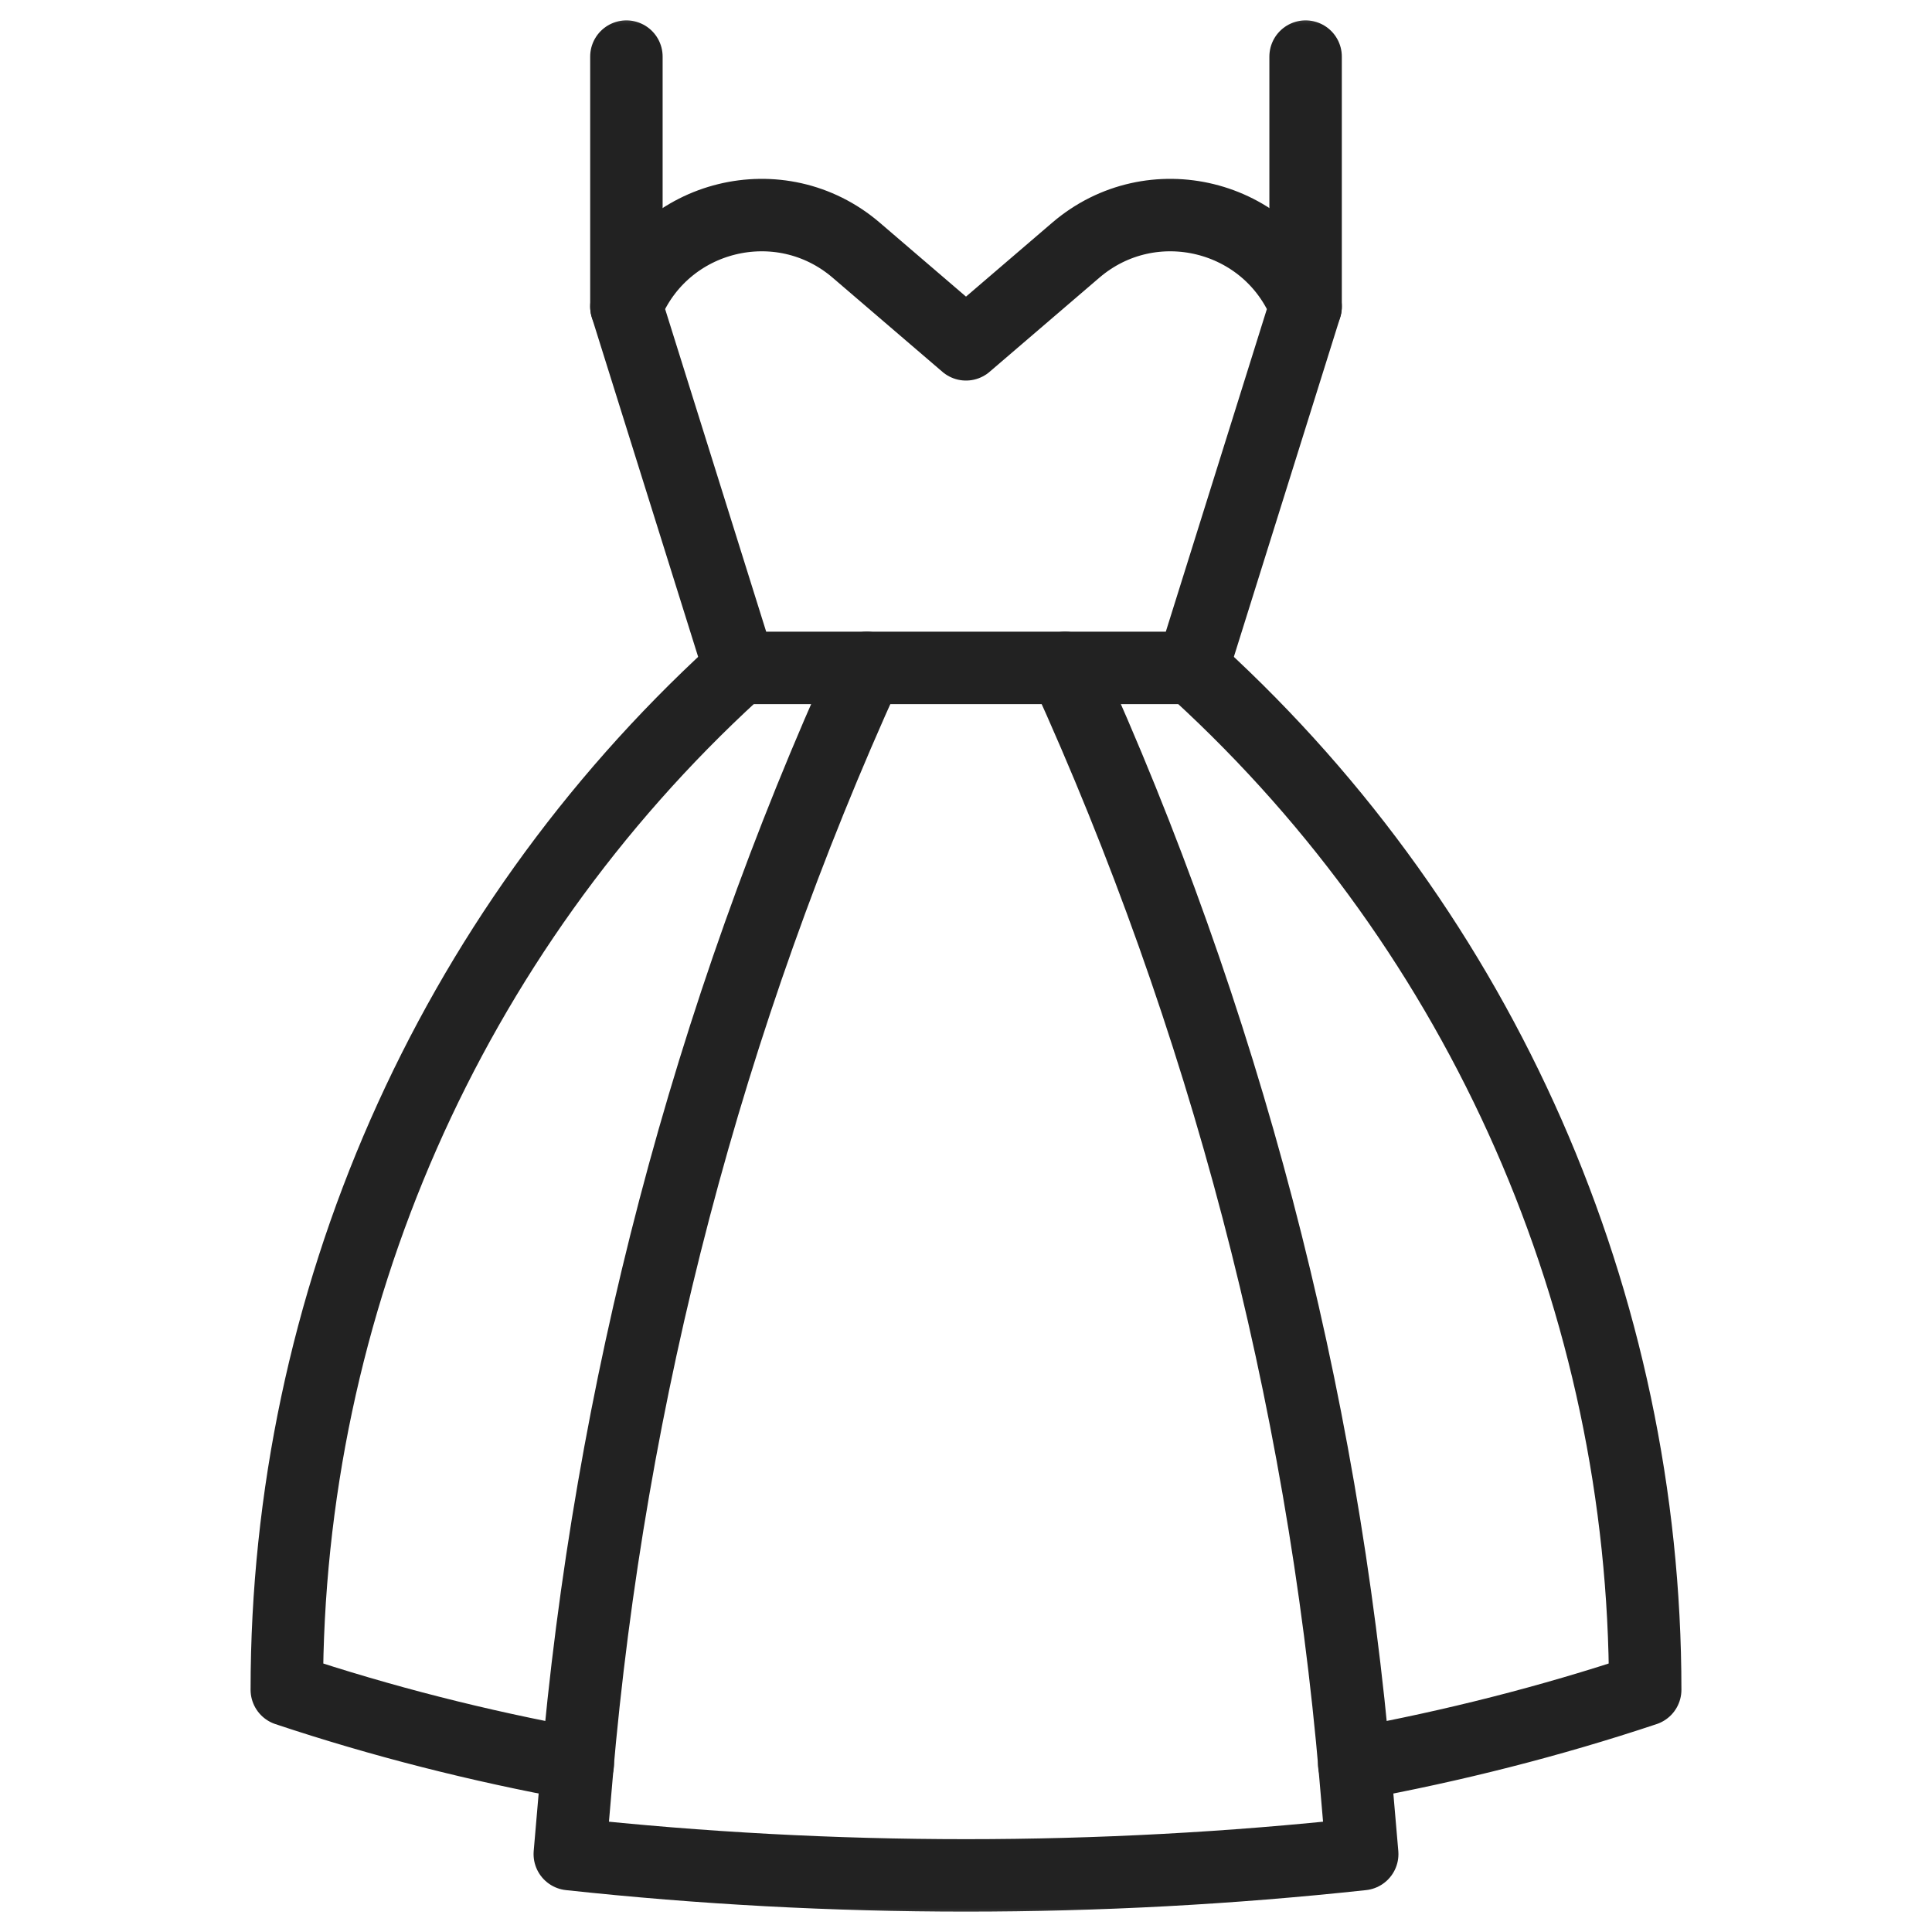
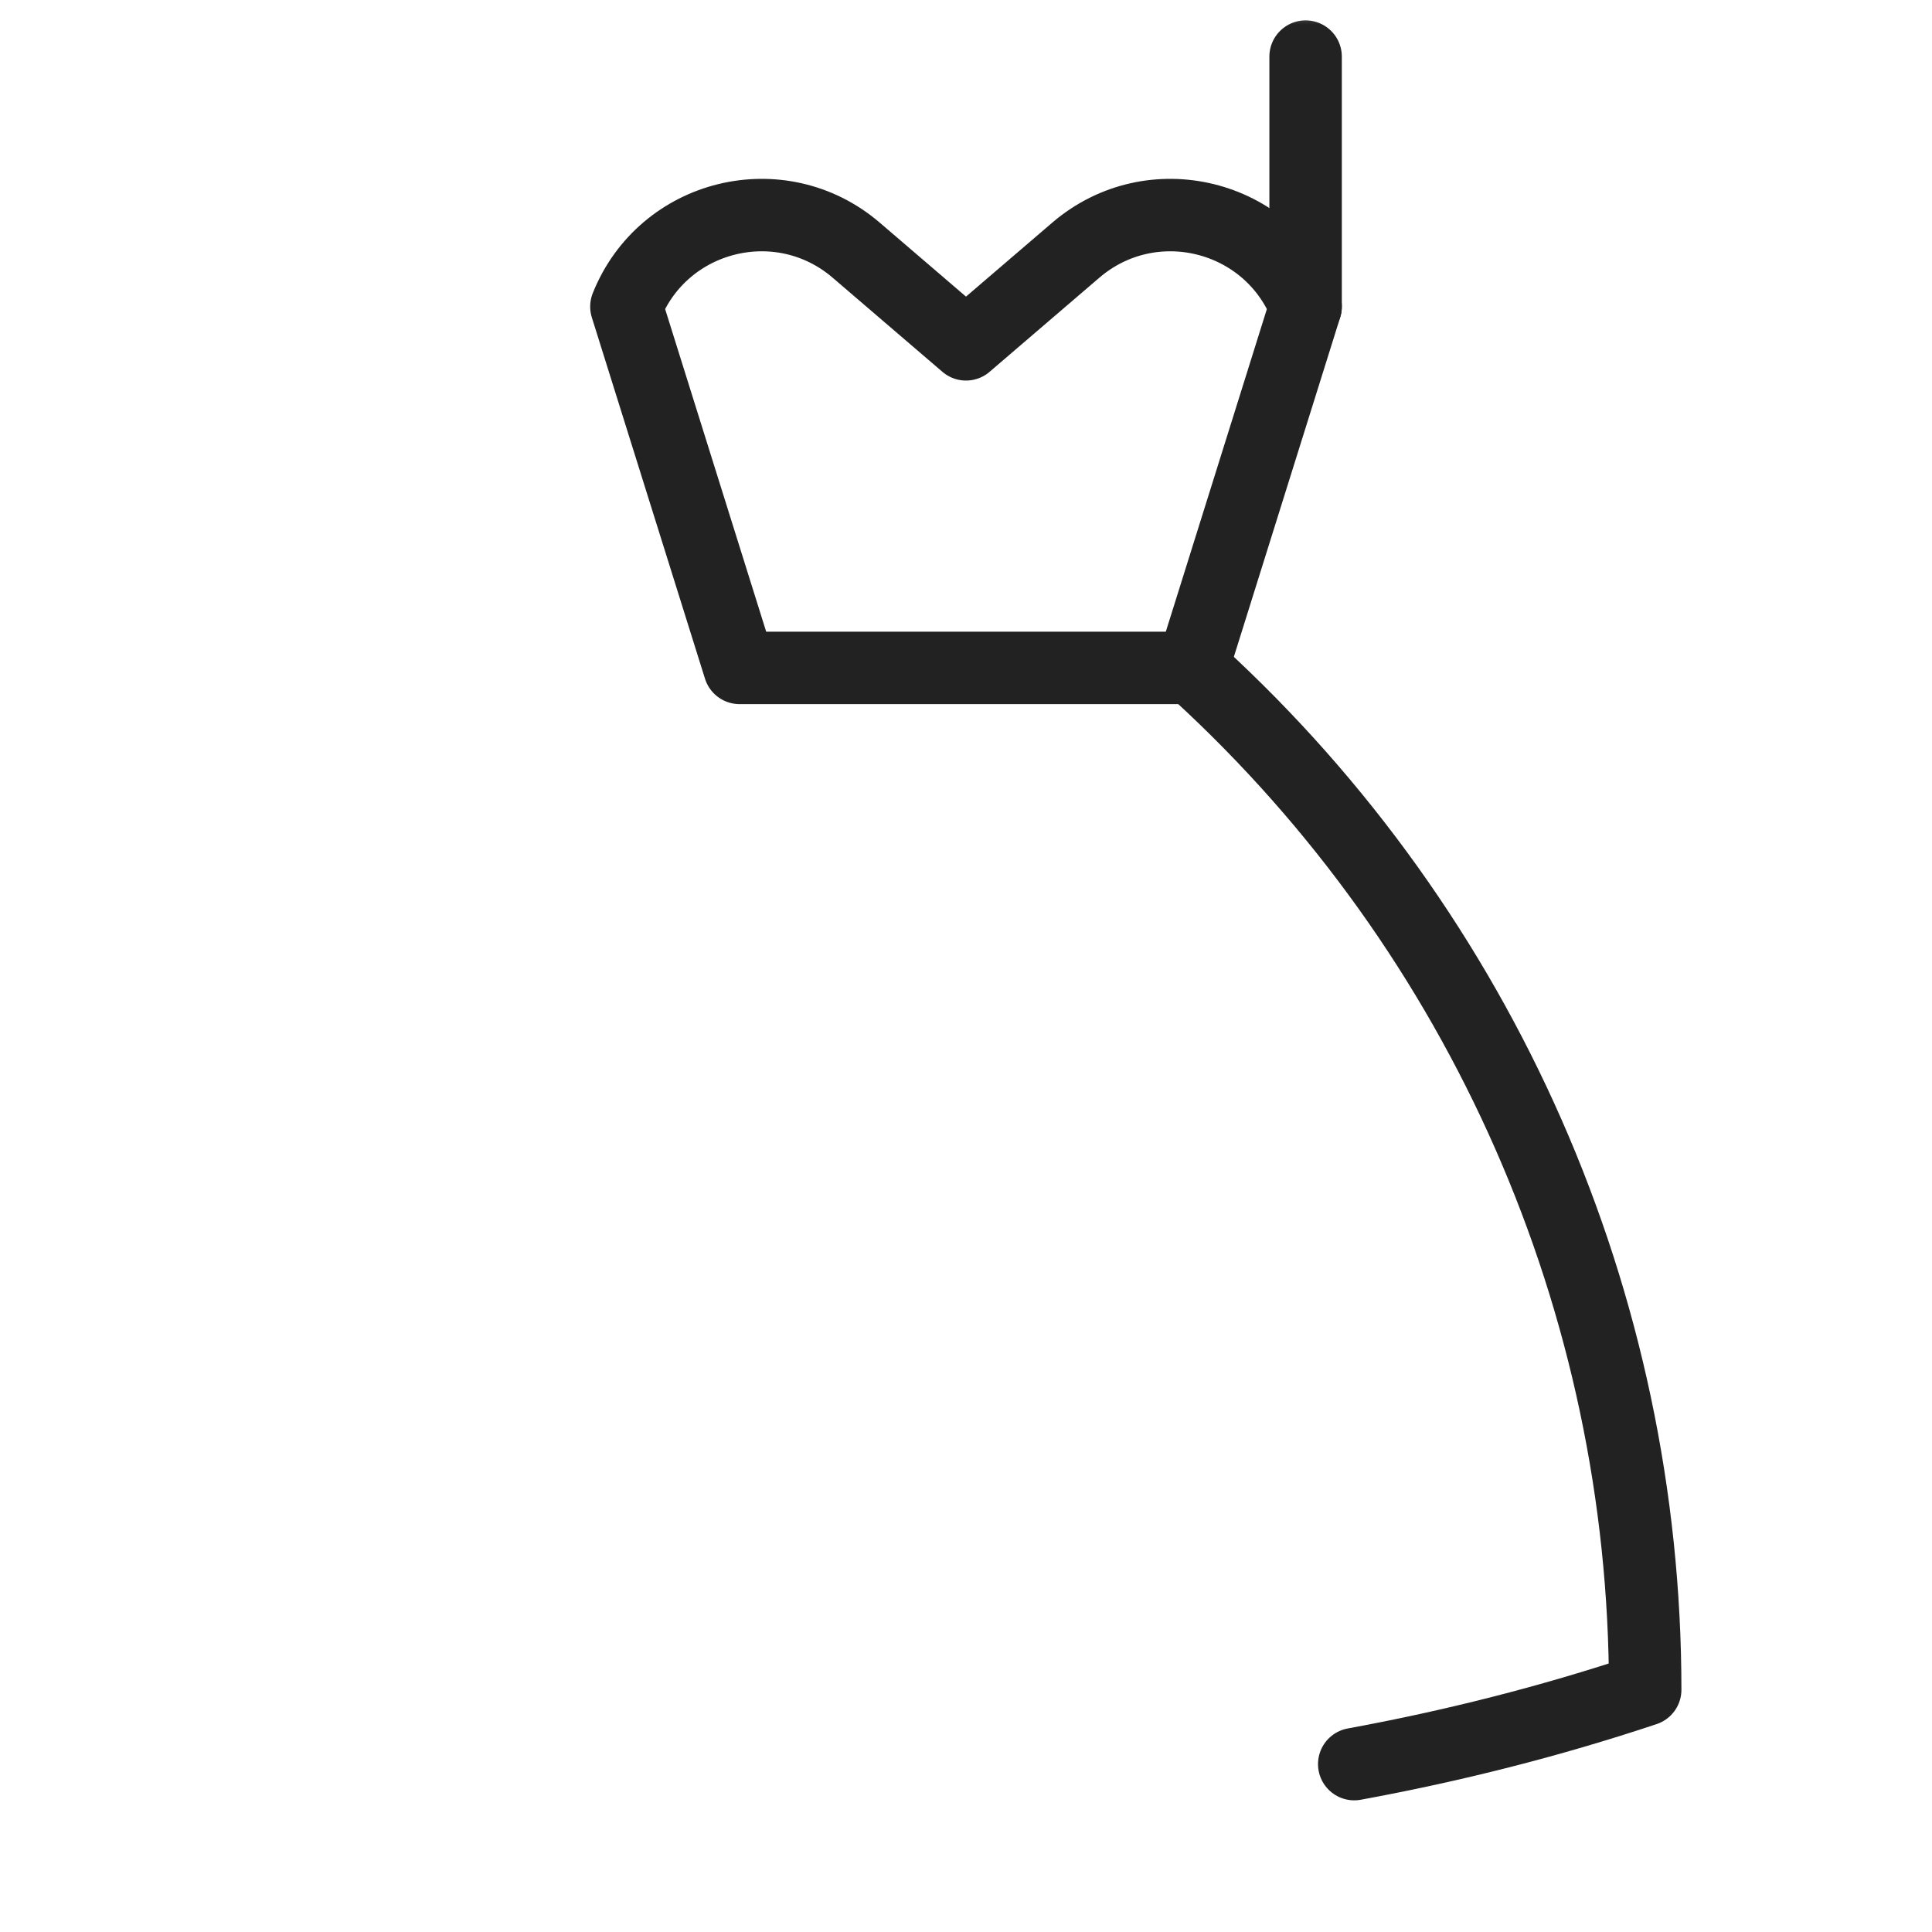
<svg xmlns="http://www.w3.org/2000/svg" width="40" height="40" viewBox="0 0 40 40" fill="none">
  <g id="wedding-dress 1">
    <g id="g2091">
      <g id="g2093">
        <g id="Clip path group">
          <mask id="mask0_649_7552" style="mask-type:luminance" maskUnits="userSpaceOnUse" x="0" y="0" width="40" height="40">
            <g id="clipPath2099">
              <path id="path2097" d="M0 3.8147e-06H40V40H0V3.8147e-06Z" fill="white" />
            </g>
          </mask>
          <g mask="url(#mask0_649_7552)">
            <g id="g2095">
              <g id="g2101">
                <path id="path2103" d="M22.274 5.179L20 7.129L17.726 5.179C16.158 3.836 13.735 4.431 12.969 6.348L15.312 13.828H24.688L27.031 6.348C26.265 4.431 23.842 3.836 22.274 5.179Z" stroke="#222222" stroke-width="1.5" stroke-miterlimit="10" stroke-linecap="round" stroke-linejoin="round" />
              </g>
              <g id="g2105">
-                 <path id="path2107" d="M17.948 13.828C14.653 21.066 12.62 28.815 11.939 36.739L11.797 38.387C17.239 38.975 22.761 38.975 28.203 38.387L28.061 36.739C27.38 28.815 25.347 21.066 22.052 13.828H22.052" stroke="#222222" stroke-width="1.5" stroke-miterlimit="10" stroke-linecap="round" stroke-linejoin="round" />
-               </g>
+                 </g>
              <g id="g2109">
-                 <path id="path2111" d="M15.312 13.828L15.197 13.934C9.297 19.342 5.938 26.979 5.938 34.984C7.915 35.643 9.929 36.151 11.962 36.524" stroke="#222222" stroke-width="1.5" stroke-miterlimit="10" stroke-linecap="round" stroke-linejoin="round" />
-               </g>
+                 </g>
              <g id="g2113">
                <path id="path2115" d="M28.038 36.524C30.071 36.151 32.085 35.643 34.062 34.984C34.062 26.979 30.703 19.342 24.803 13.934L24.688 13.828" stroke="#222222" stroke-width="1.5" stroke-miterlimit="10" stroke-linecap="round" stroke-linejoin="round" />
              </g>
              <g id="g2117">
-                 <path id="path2119" d="M12.969 6.348V1.172" stroke="#222222" stroke-width="1.5" stroke-miterlimit="10" stroke-linecap="round" stroke-linejoin="round" />
-               </g>
+                 </g>
              <g id="g2121">
                <path id="path2123" d="M27.031 6.348V1.172" stroke="#222222" stroke-width="1.5" stroke-miterlimit="10" stroke-linecap="round" stroke-linejoin="round" />
              </g>
            </g>
          </g>
        </g>
      </g>
    </g>
  </g>
</svg>